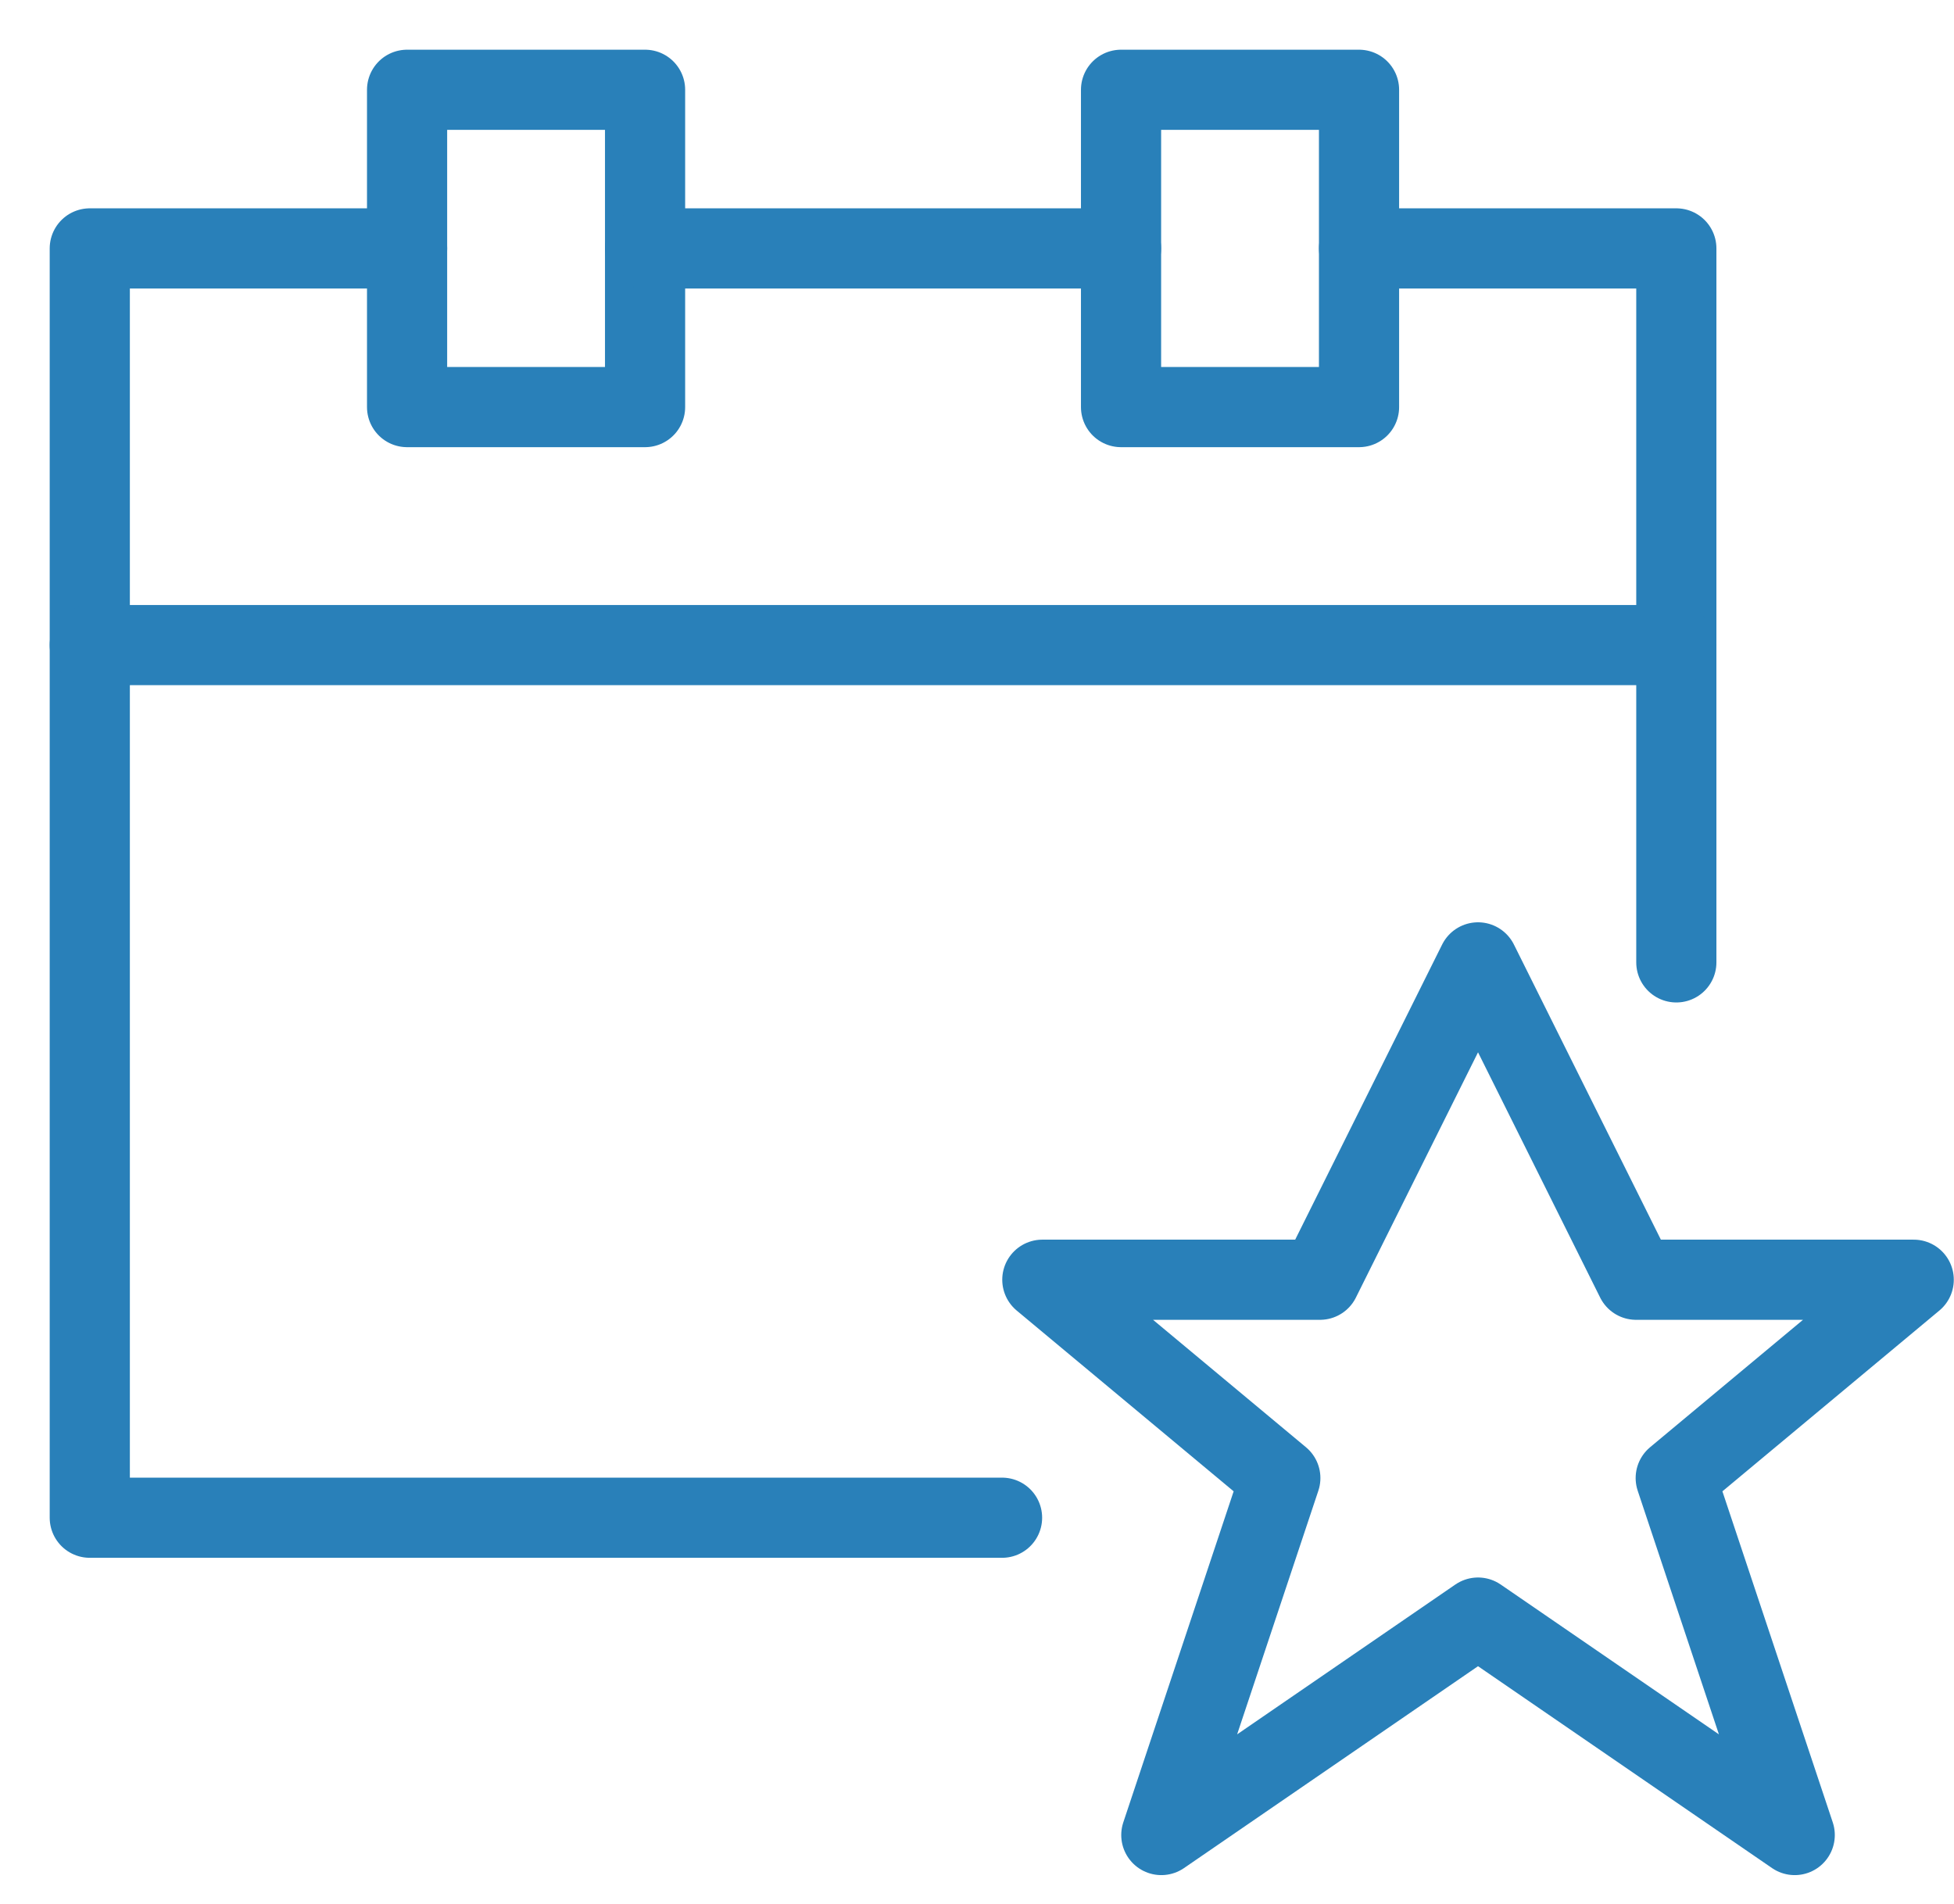
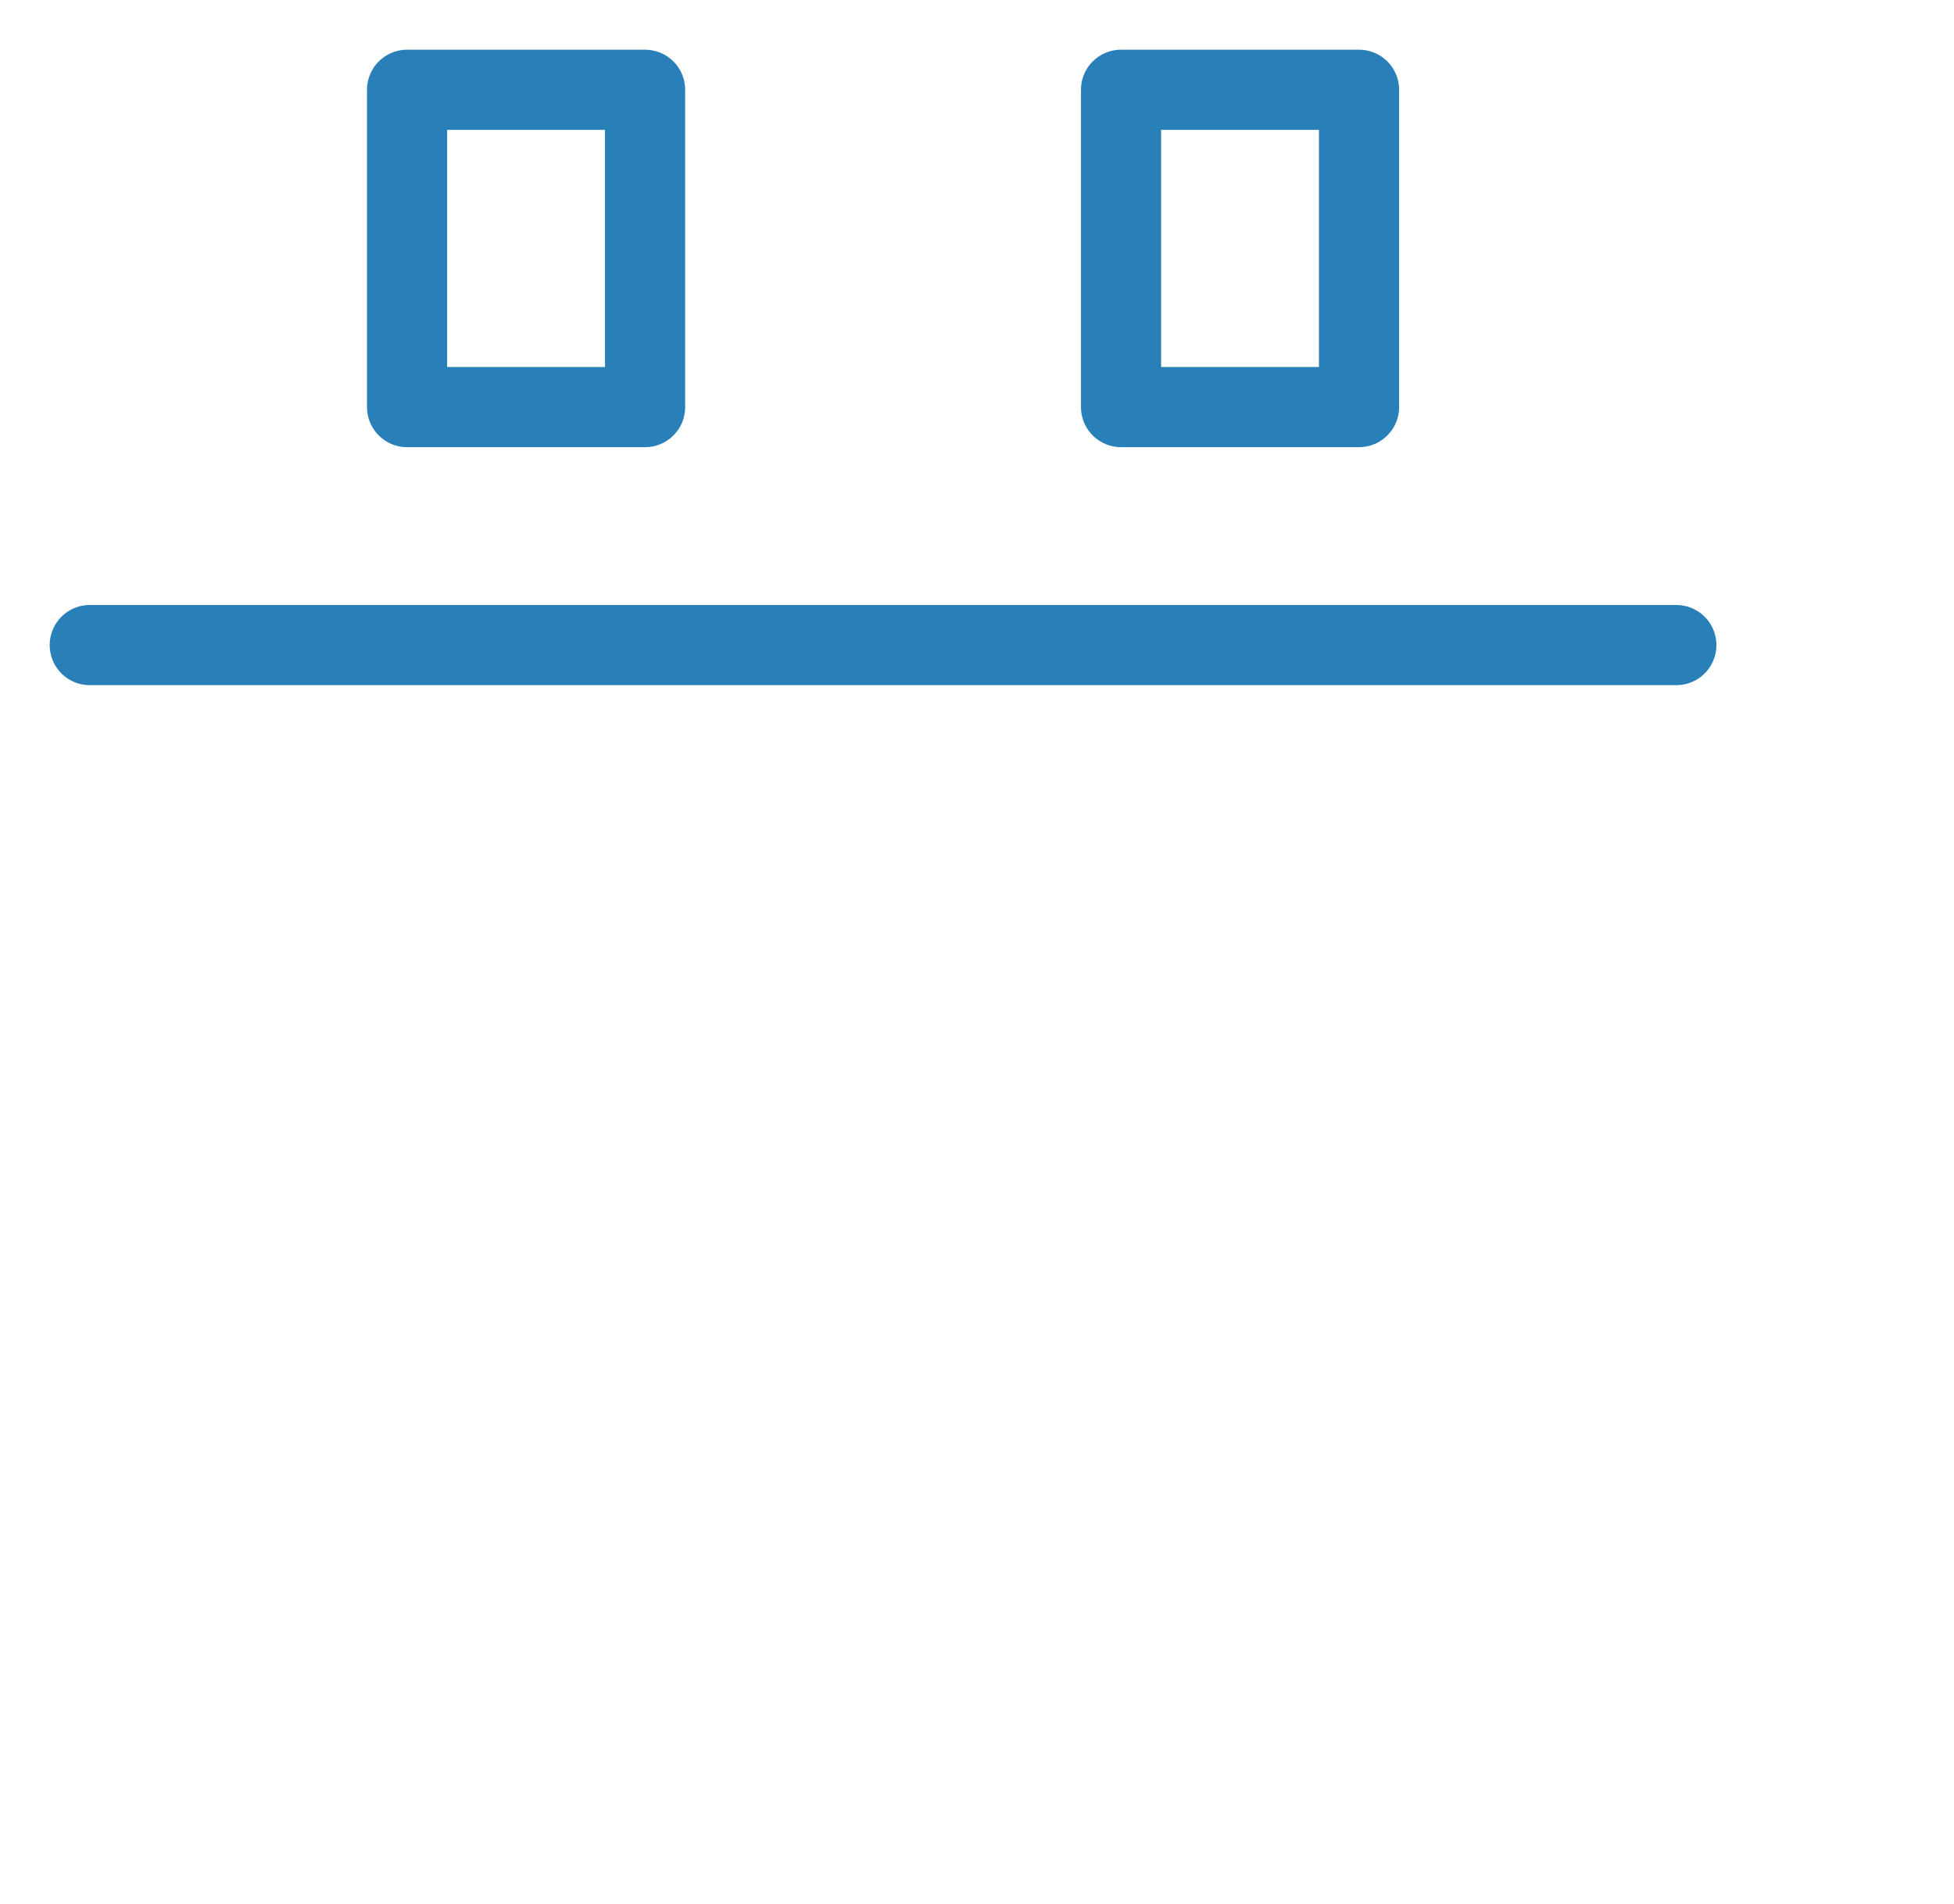
<svg xmlns="http://www.w3.org/2000/svg" width="39px" height="38px" viewBox="0 0 39 38" version="1.1">
  <title>calendar-star-2</title>
  <desc>Created with Sketch.</desc>
  <g id="Page-1" stroke="none" stroke-width="1" fill="none" fill-rule="evenodd">
    <g id="Cariere" transform="translate(-844, -1491)">
      <g id="calendar-star-2" transform="translate(845, 1492)">
        <g id="Outline_Icons_1_" stroke="#2980B9" stroke-linejoin="round" stroke-width="1.6">
          <g id="New_icons_1_">
            <g id="Group">
-               <polygon id="Path" points="32.446 28.5 37.196 24.542 31.654 24.542 28.5 18.208 25.346 24.542 19.804 24.542 24.554 28.5 22.179 35.625 28.5 31.285 34.821 35.625" />
              <g stroke-linecap="round">
-                 <polyline id="Path" points="32.458 18.208 32.458 3.958 26.125 3.958" />
-                 <polyline id="Path" points="7.125 3.958 0.792 3.958 0.792 29.292 19 29.292" />
                <rect id="Rectangle" x="7.125" y="0.792" width="4.75" height="6.333" />
                <rect id="Rectangle" x="21.375" y="0.792" width="4.75" height="6.333" />
-                 <path d="M11.875,3.958 L21.375,3.958" id="Path" />
                <path d="M0.792,11.875 L32.458,11.875" id="Path" />
              </g>
            </g>
          </g>
        </g>
        <g id="Invisible_Shape">
          <rect id="Rectangle" x="0" y="0" width="38" height="38" />
        </g>
      </g>
    </g>
  </g>
</svg>